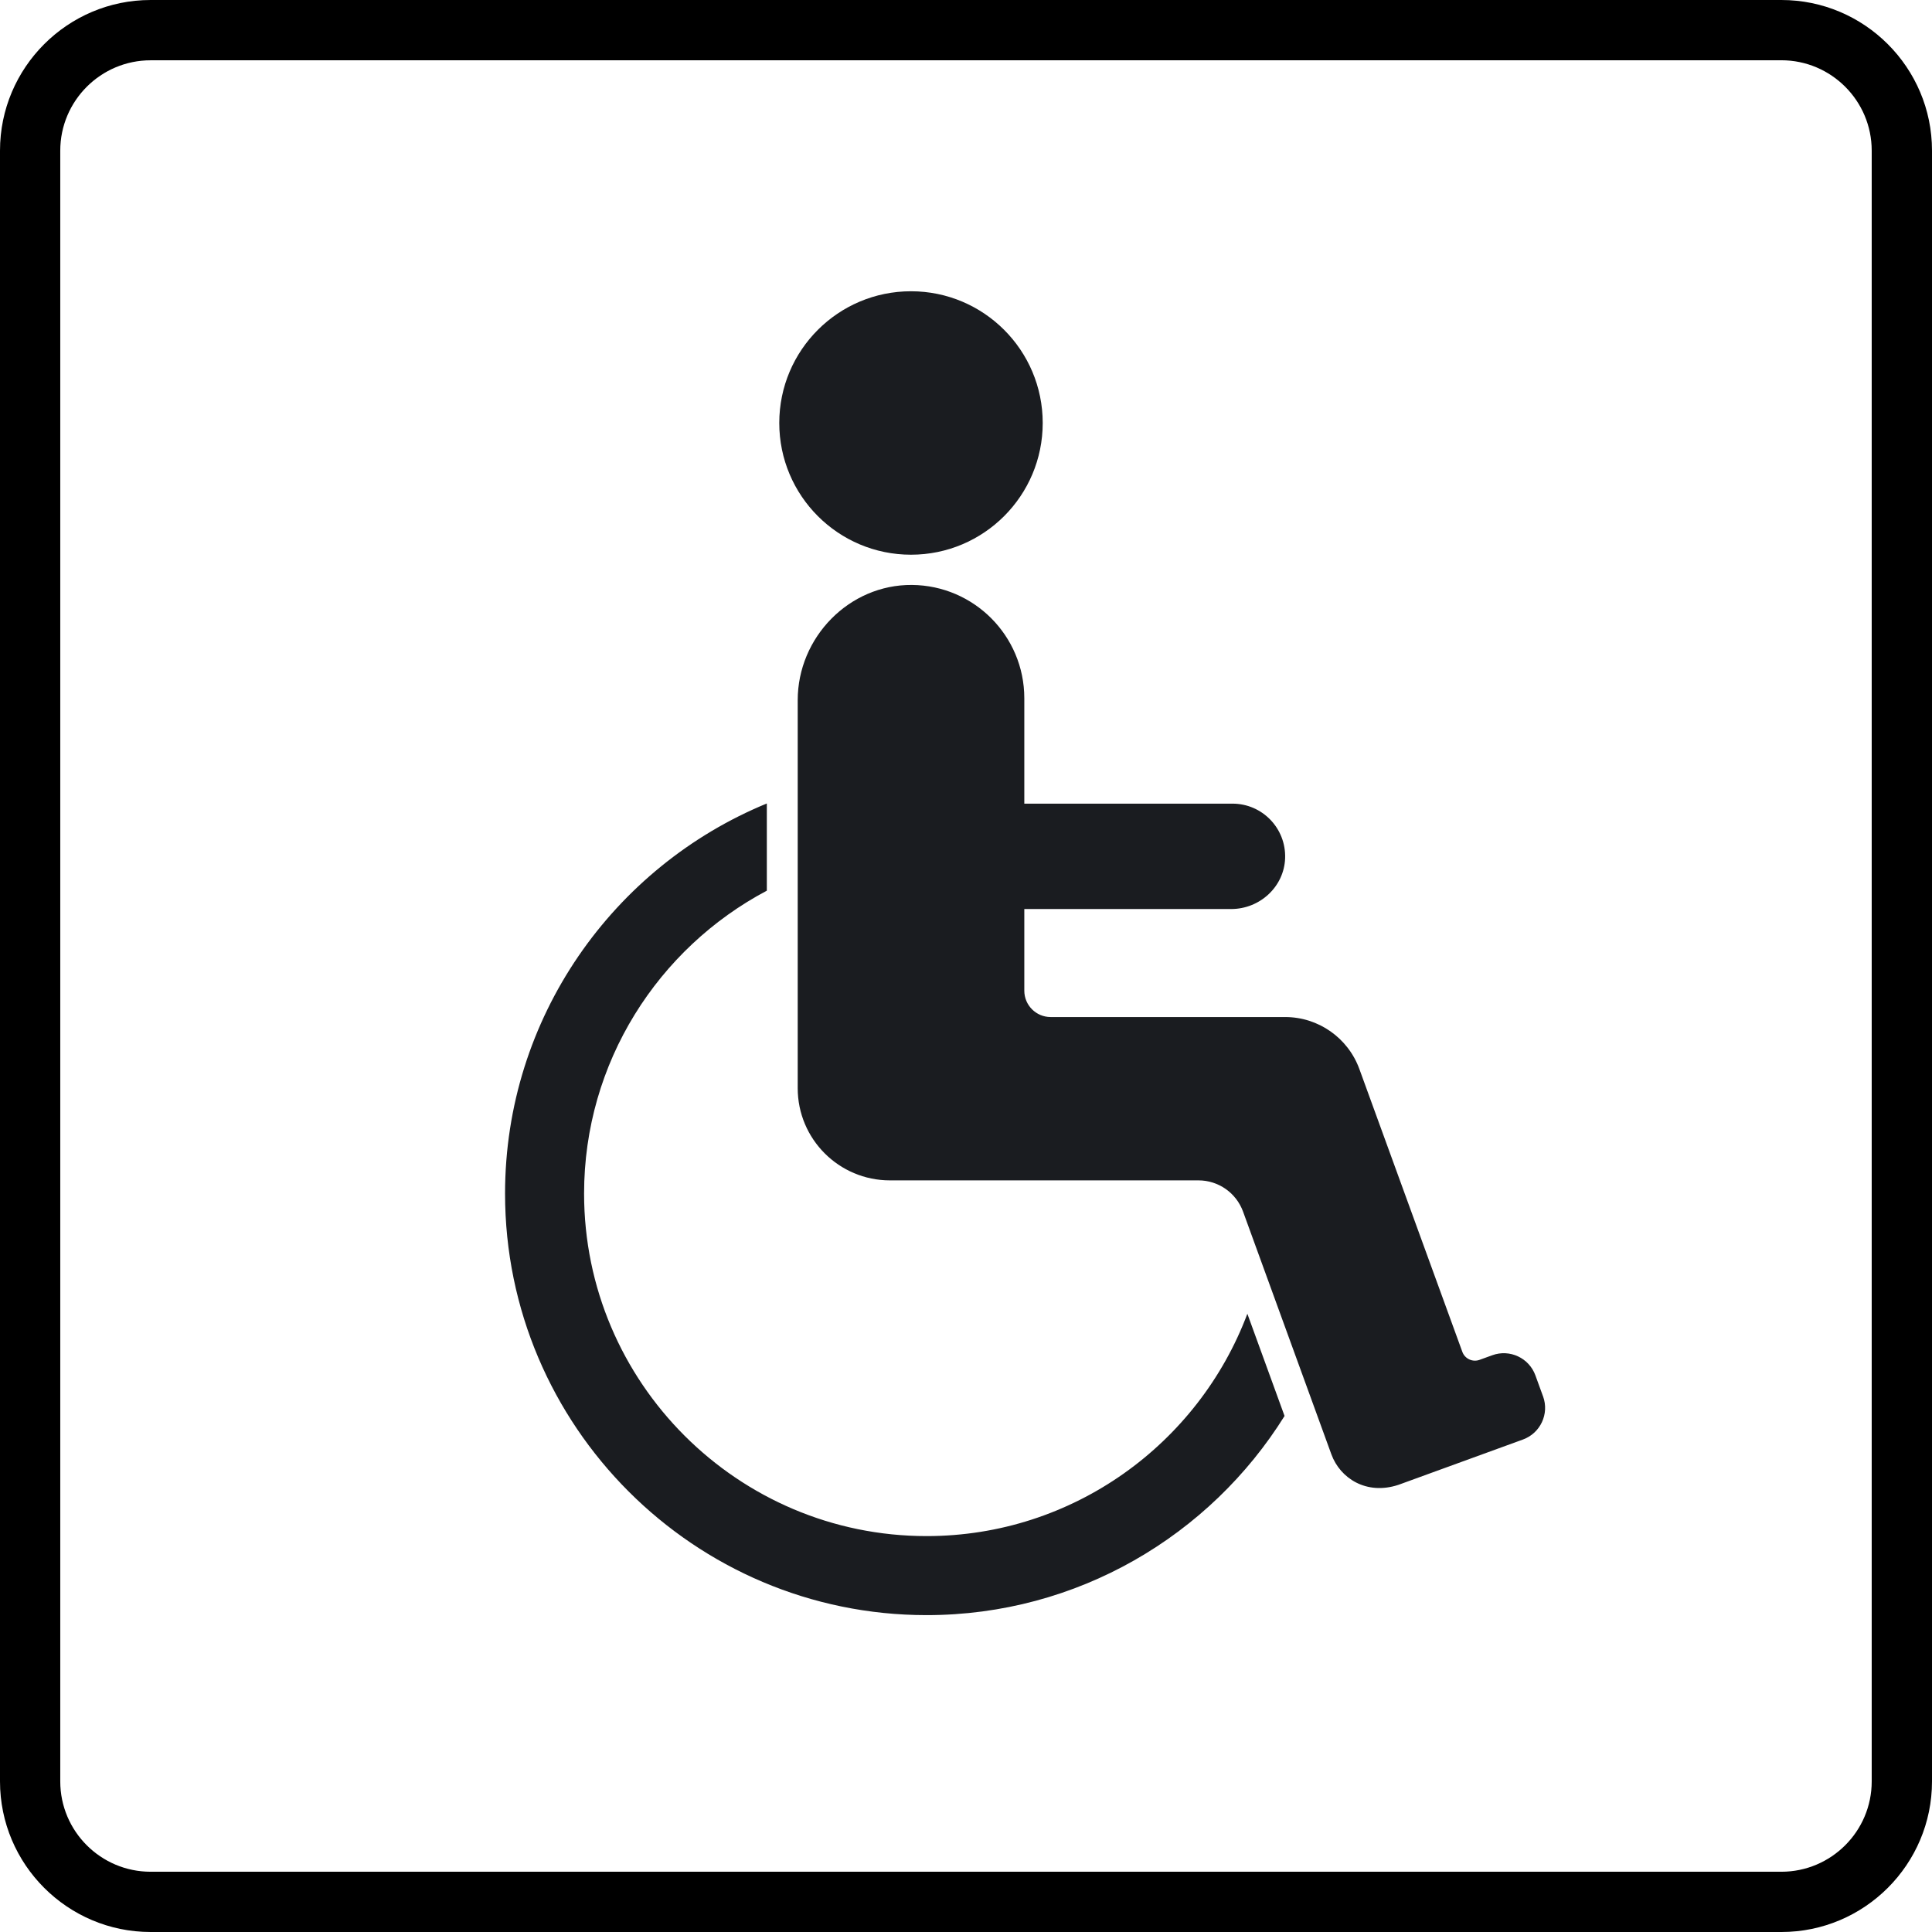
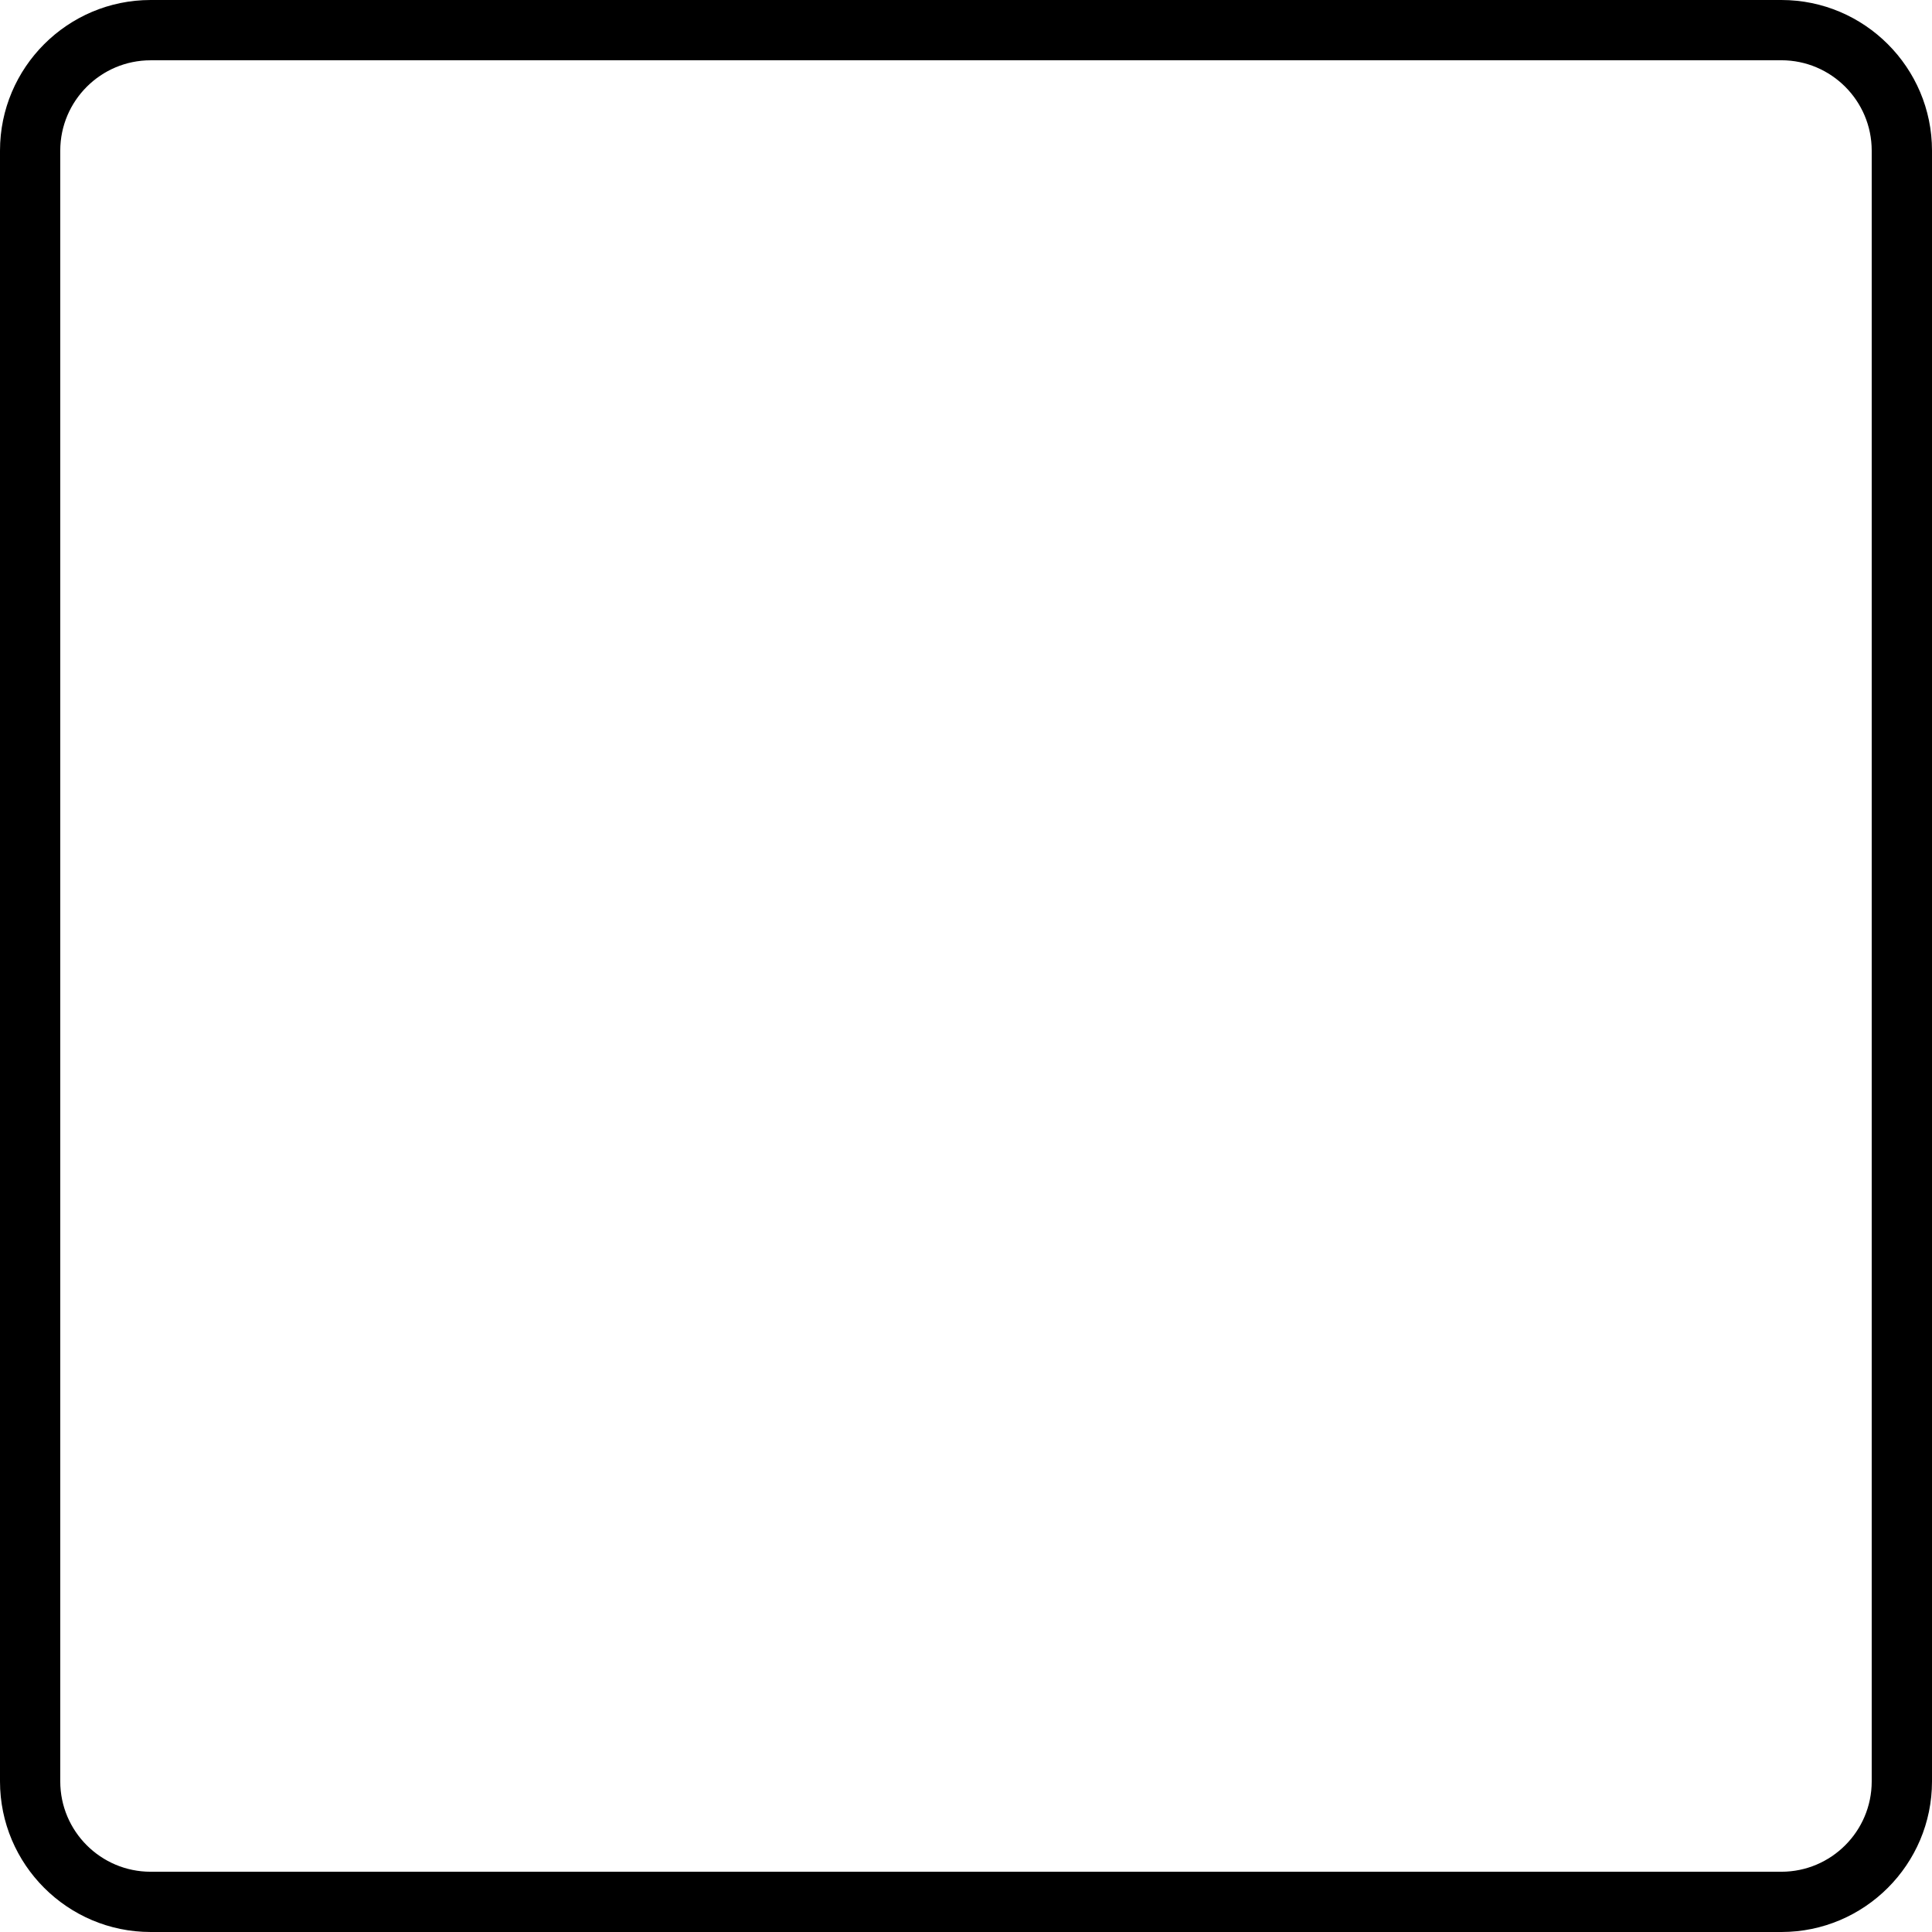
<svg xmlns="http://www.w3.org/2000/svg" id="Ebene_2" viewBox="0 0 579.35 579.35">
  <defs>
    <style>
      .cls-1 {
        fill: #1a1c20;
      }

      .cls-2 {
        fill: none;
      }

      .cls-3 {
        clip-path: url(#clippath);
      }
    </style>
    <clipPath id="clippath">
      <rect class="cls-2" width="579.35" height="579.35" />
    </clipPath>
  </defs>
  <g id="Layer_1">
    <g class="cls-3">
      <path d="M45.17,18.08c-14.94,0-27.1,12.15-27.1,27.1v489.01c0,14.94,12.15,27.09,27.1,27.09h489.01c14.94,0,27.09-12.15,27.09-27.09V45.17c0-14.94-12.15-27.1-27.09-27.1H45.17ZM534.18,579.35H45.17C20.26,579.35,0,559.09,0,534.18V45.17C0,20.27,20.26,0,45.17,0h489.01c24.91,0,45.17,20.27,45.17,45.17v489.01c0,24.91-20.26,45.17-45.17,45.17" />
-       <path class="cls-1" d="M374.05,393.95c-14.62,38.92-52.23,66.68-96.19,66.68-56.63,0-102.71-46.08-102.71-102.71,0-39.34,22.23-73.58,54.8-90.83v-26.15c-46.02,18.92-78.5,64.23-78.5,116.98,0,69.7,56.71,126.41,126.41,126.41,45.24,0,85-23.89,107.34-59.72-3.26-8.96-7.38-20.27-11.16-30.67ZM273.18,166.34c21.82,0,39.5-17.69,39.5-39.5s-17.69-39.5-39.5-39.5-39.5,17.69-39.5,39.5,17.69,39.5,39.5,39.5ZM462.72,418.75l-2.3-6.32c-1.91-5.24-7.7-7.94-12.94-6.03l-3.8,1.38c-2.1.76-4.41-.32-5.17-2.41l-30.87-84.79c-3.41-9.36-12.3-15.6-22.27-15.6h-70.31c-4.36,0-7.9-3.54-7.9-7.9v-24.49h62.04c8.57,0,15.87-6.67,16.17-15.23.31-8.99-6.87-16.37-15.79-16.37h-62.42v-31.6c0-9.39-3.8-17.87-9.95-24.03-6.09-6.08-14.47-9.87-23.73-9.95-18.84-.16-34.27,15.72-34.27,34.57v116.33c0,15.27,12.38,27.65,27.65,27.65h92.53c5.97,0,11.31,3.74,13.36,9.35,4.13,11.35,22.56,62,26.49,72.8,2.62,7.19,10.53,12.34,20.14,9.14,12.02-4.37,25.29-9.2,37.31-13.58,5.24-1.91,7.94-7.7,6.03-12.94Z" />
    </g>
  </g>
</svg>